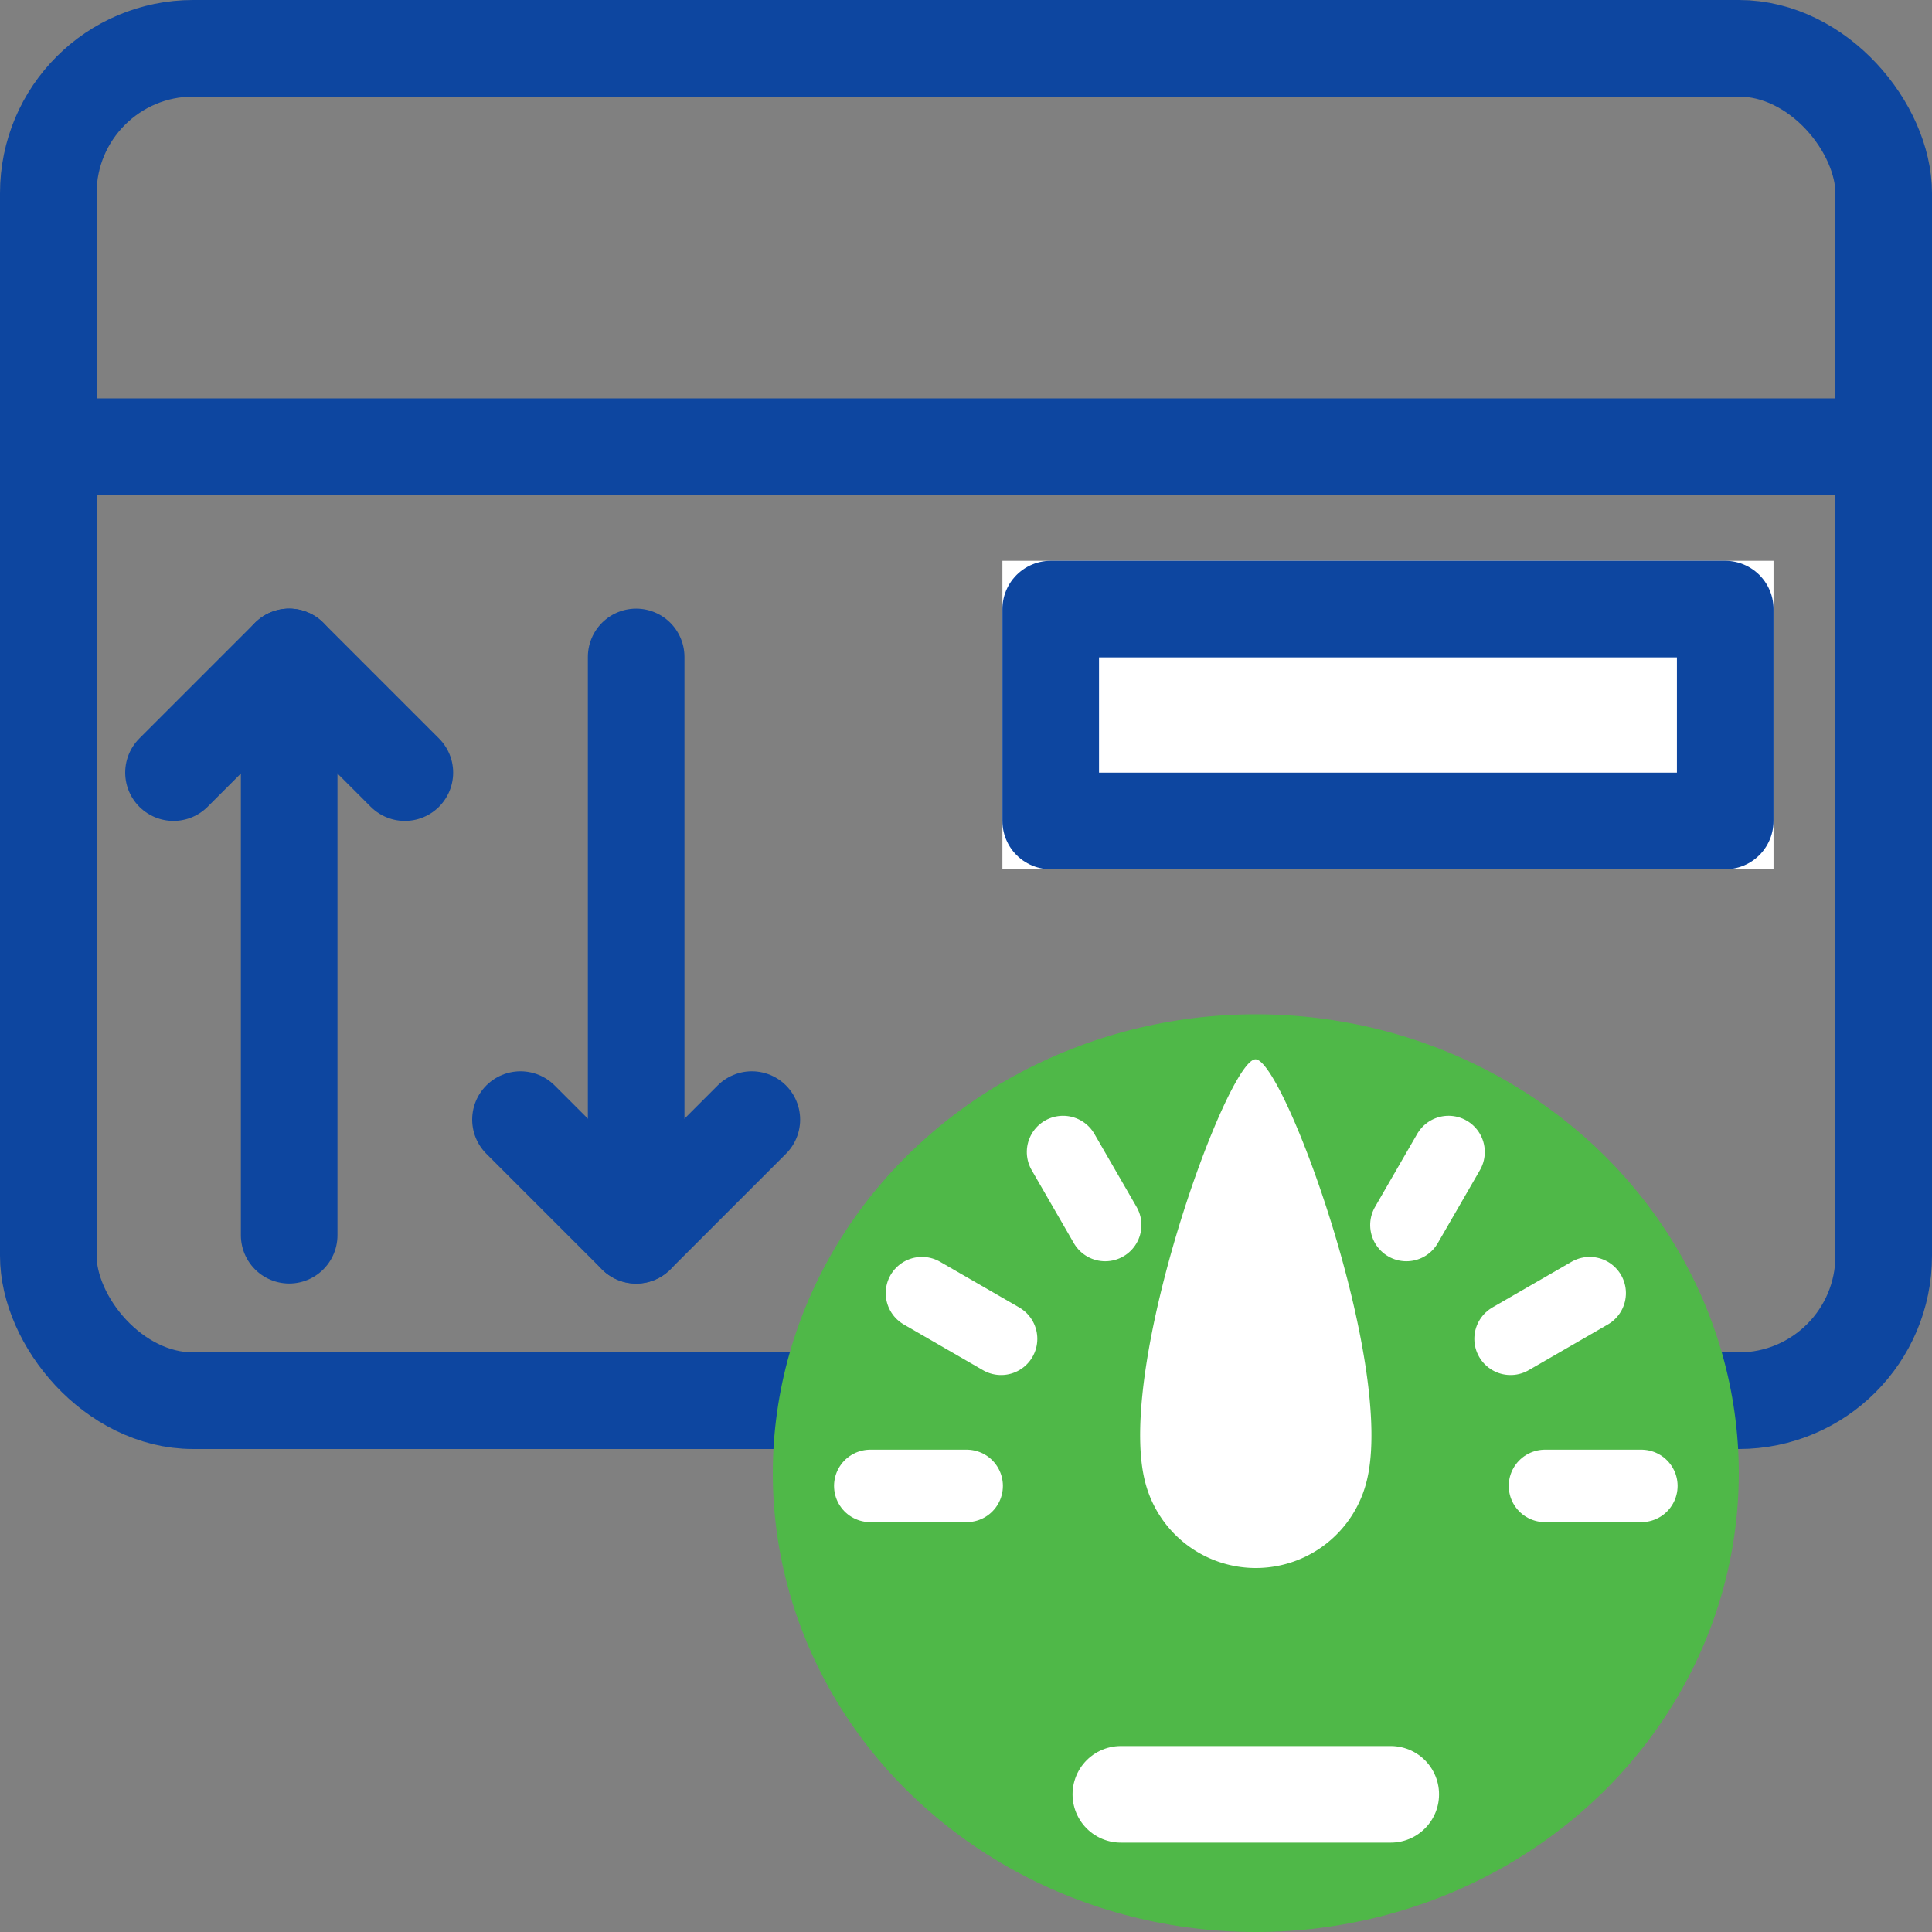
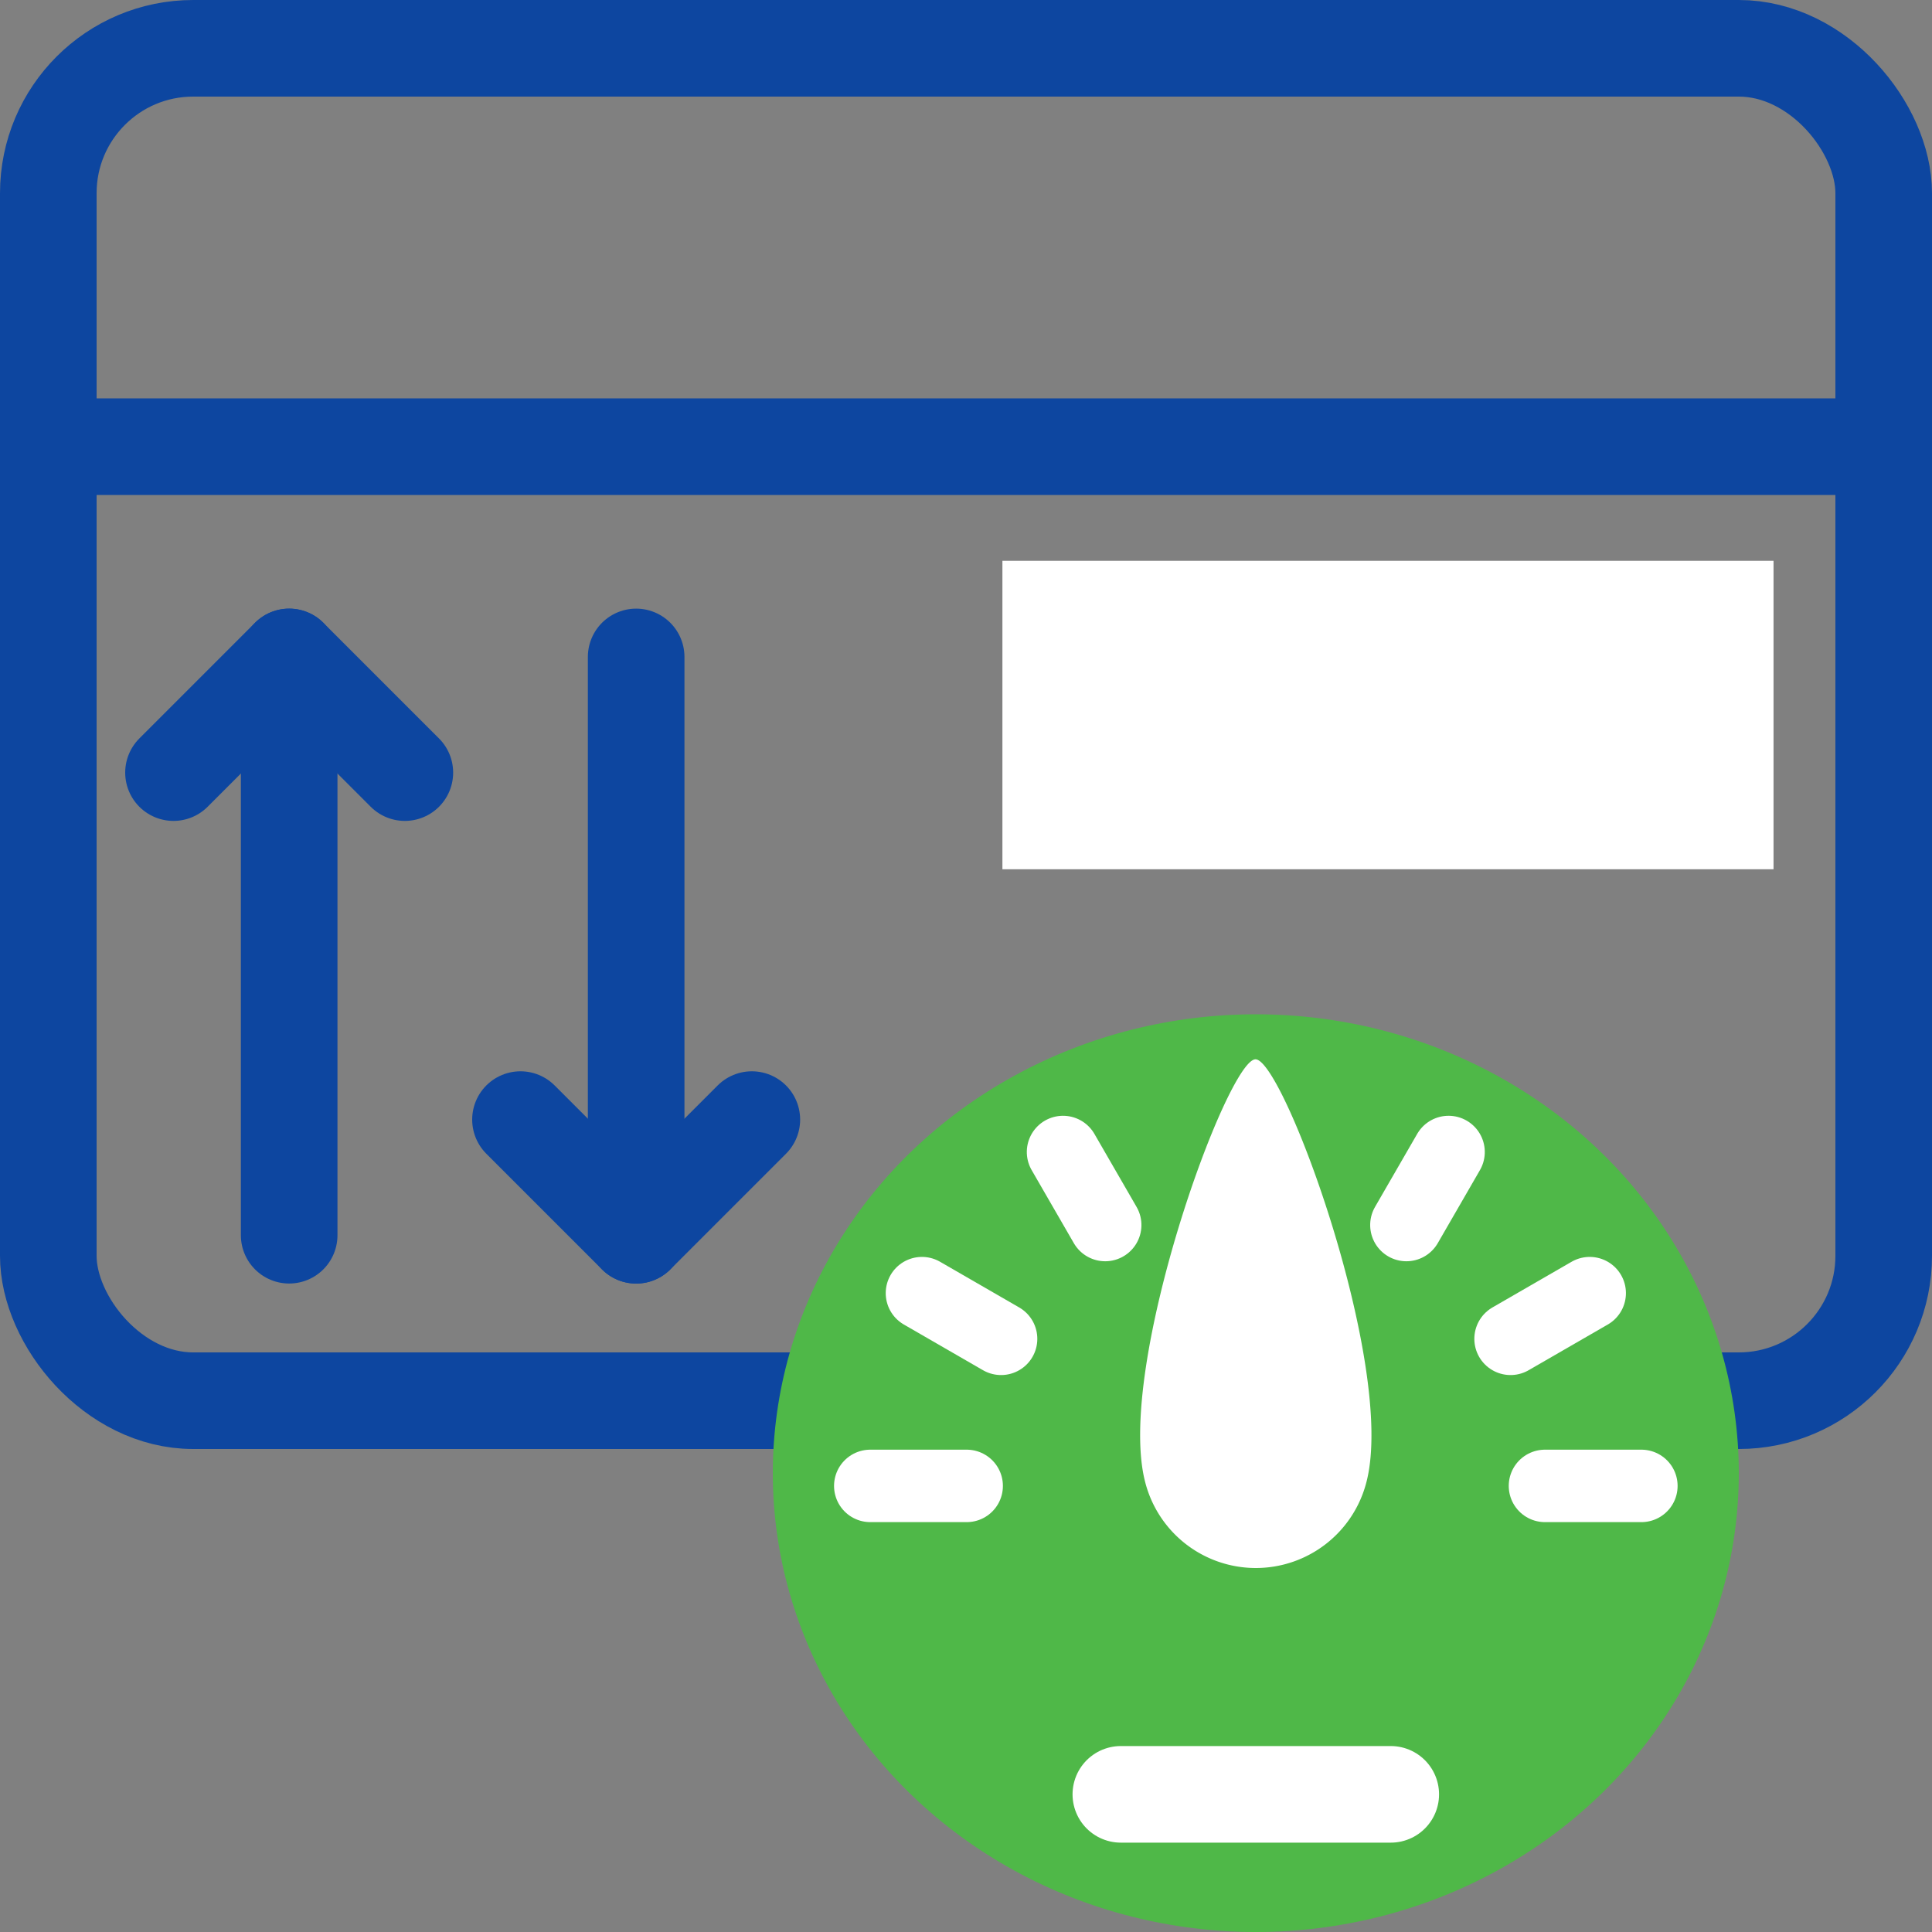
<svg xmlns="http://www.w3.org/2000/svg" width="40" height="40" viewBox="0 0 40 40">
  <rect x="0" y="0" width="40" height="40" fill="#808080" stroke="none" />
  <g transform="translate(-100 -2269)">
    <g transform="translate(100 2269)">
      <g fill="none" stroke="#0d46a0" stroke-linecap="round" stroke-linejoin="round" stroke-width="2">
        <rect width="40" height="30" rx="4" stroke="none" />
        <rect x="1" y="1" width="38" height="28" rx="3" fill="none" />
      </g>
      <line x2="38.315" transform="translate(0.399 9.248)" fill="none" stroke="#0d46a0" stroke-width="2" />
      <g transform="translate(20.754 11.611)" fill="#fff" stroke="#0d46a0" stroke-linecap="round" stroke-linejoin="round" stroke-width="2">
        <rect width="15.965" height="6.386" stroke="none" />
-         <rect x="1" y="1" width="13.965" height="4.386" fill="none" />
      </g>
    </g>
    <g transform="translate(103.592 2282.601)">
      <line y1="11.175" transform="translate(2.395 0.798)" fill="none" stroke="#0d46a0" stroke-linecap="round" stroke-width="2" />
      <line y1="2.395" x2="2.395" fill="none" stroke="#0d46a0" stroke-linecap="round" stroke-width="2" />
      <line x1="2.395" y1="2.395" transform="translate(2.395)" fill="none" stroke="#0d46a0" stroke-linecap="round" stroke-width="2" />
    </g>
    <g transform="translate(110.776 2282.601)">
      <line y2="11.175" transform="translate(2.395)" fill="none" stroke="#0d46a0" stroke-linecap="round" stroke-width="2" />
      <line x2="2.395" y2="2.395" transform="translate(0 9.579)" fill="none" stroke="#0d46a0" stroke-linecap="round" stroke-width="2" />
      <line x1="2.395" y2="2.395" transform="translate(2.395 9.579)" fill="none" stroke="#0d46a0" stroke-linecap="round" stroke-width="2" />
    </g>
    <g transform="translate(115.905 2289.583)">
      <ellipse cx="10" cy="9.5" rx="10" ry="9.5" transform="translate(0.095 0.417)" fill="#4fb848" />
      <g transform="translate(2.113 3.268)">
        <g transform="translate(0 6.913)">
          <line x2="1.996" fill="none" stroke="#fff" stroke-linecap="round" stroke-width="1.5" />
          <line x2="1.996" transform="translate(13.969)" fill="none" stroke="#fff" stroke-linecap="round" stroke-width="1.5" />
          <line x2="5.588" transform="translate(5.188 6.386)" fill="none" stroke="#fff" stroke-linecap="round" stroke-width="2" />
        </g>
        <g transform="translate(1.07 2.922) rotate(30)">
          <line x2="1.892" transform="translate(0 0)" fill="none" stroke="#fff" stroke-linecap="round" stroke-width="1.5" />
        </g>
        <g transform="translate(3.991 0) rotate(60)">
          <line x2="1.746" transform="translate(0 0)" fill="none" stroke="#fff" stroke-linecap="round" stroke-width="1.5" />
        </g>
        <g transform="translate(11.973 0) rotate(120)">
          <line x2="1.746" transform="translate(0 0)" fill="none" stroke="#fff" stroke-linecap="round" stroke-width="1.5" />
        </g>
        <g transform="translate(14.895 2.922) rotate(150)">
          <line x2="1.892" transform="translate(0 0)" fill="none" stroke="#fff" stroke-linecap="round" stroke-width="1.5" />
        </g>
      </g>
    </g>
    <path d="M2.642.141c.582,0,2.908,6.348,2.3,8.739a2.364,2.364,0,0,1-4.588,0C-.253,6.489,2.06.141,2.642.141Z" transform="translate(123.352 2290.791)" fill="#fff" />
  </g>
</svg>